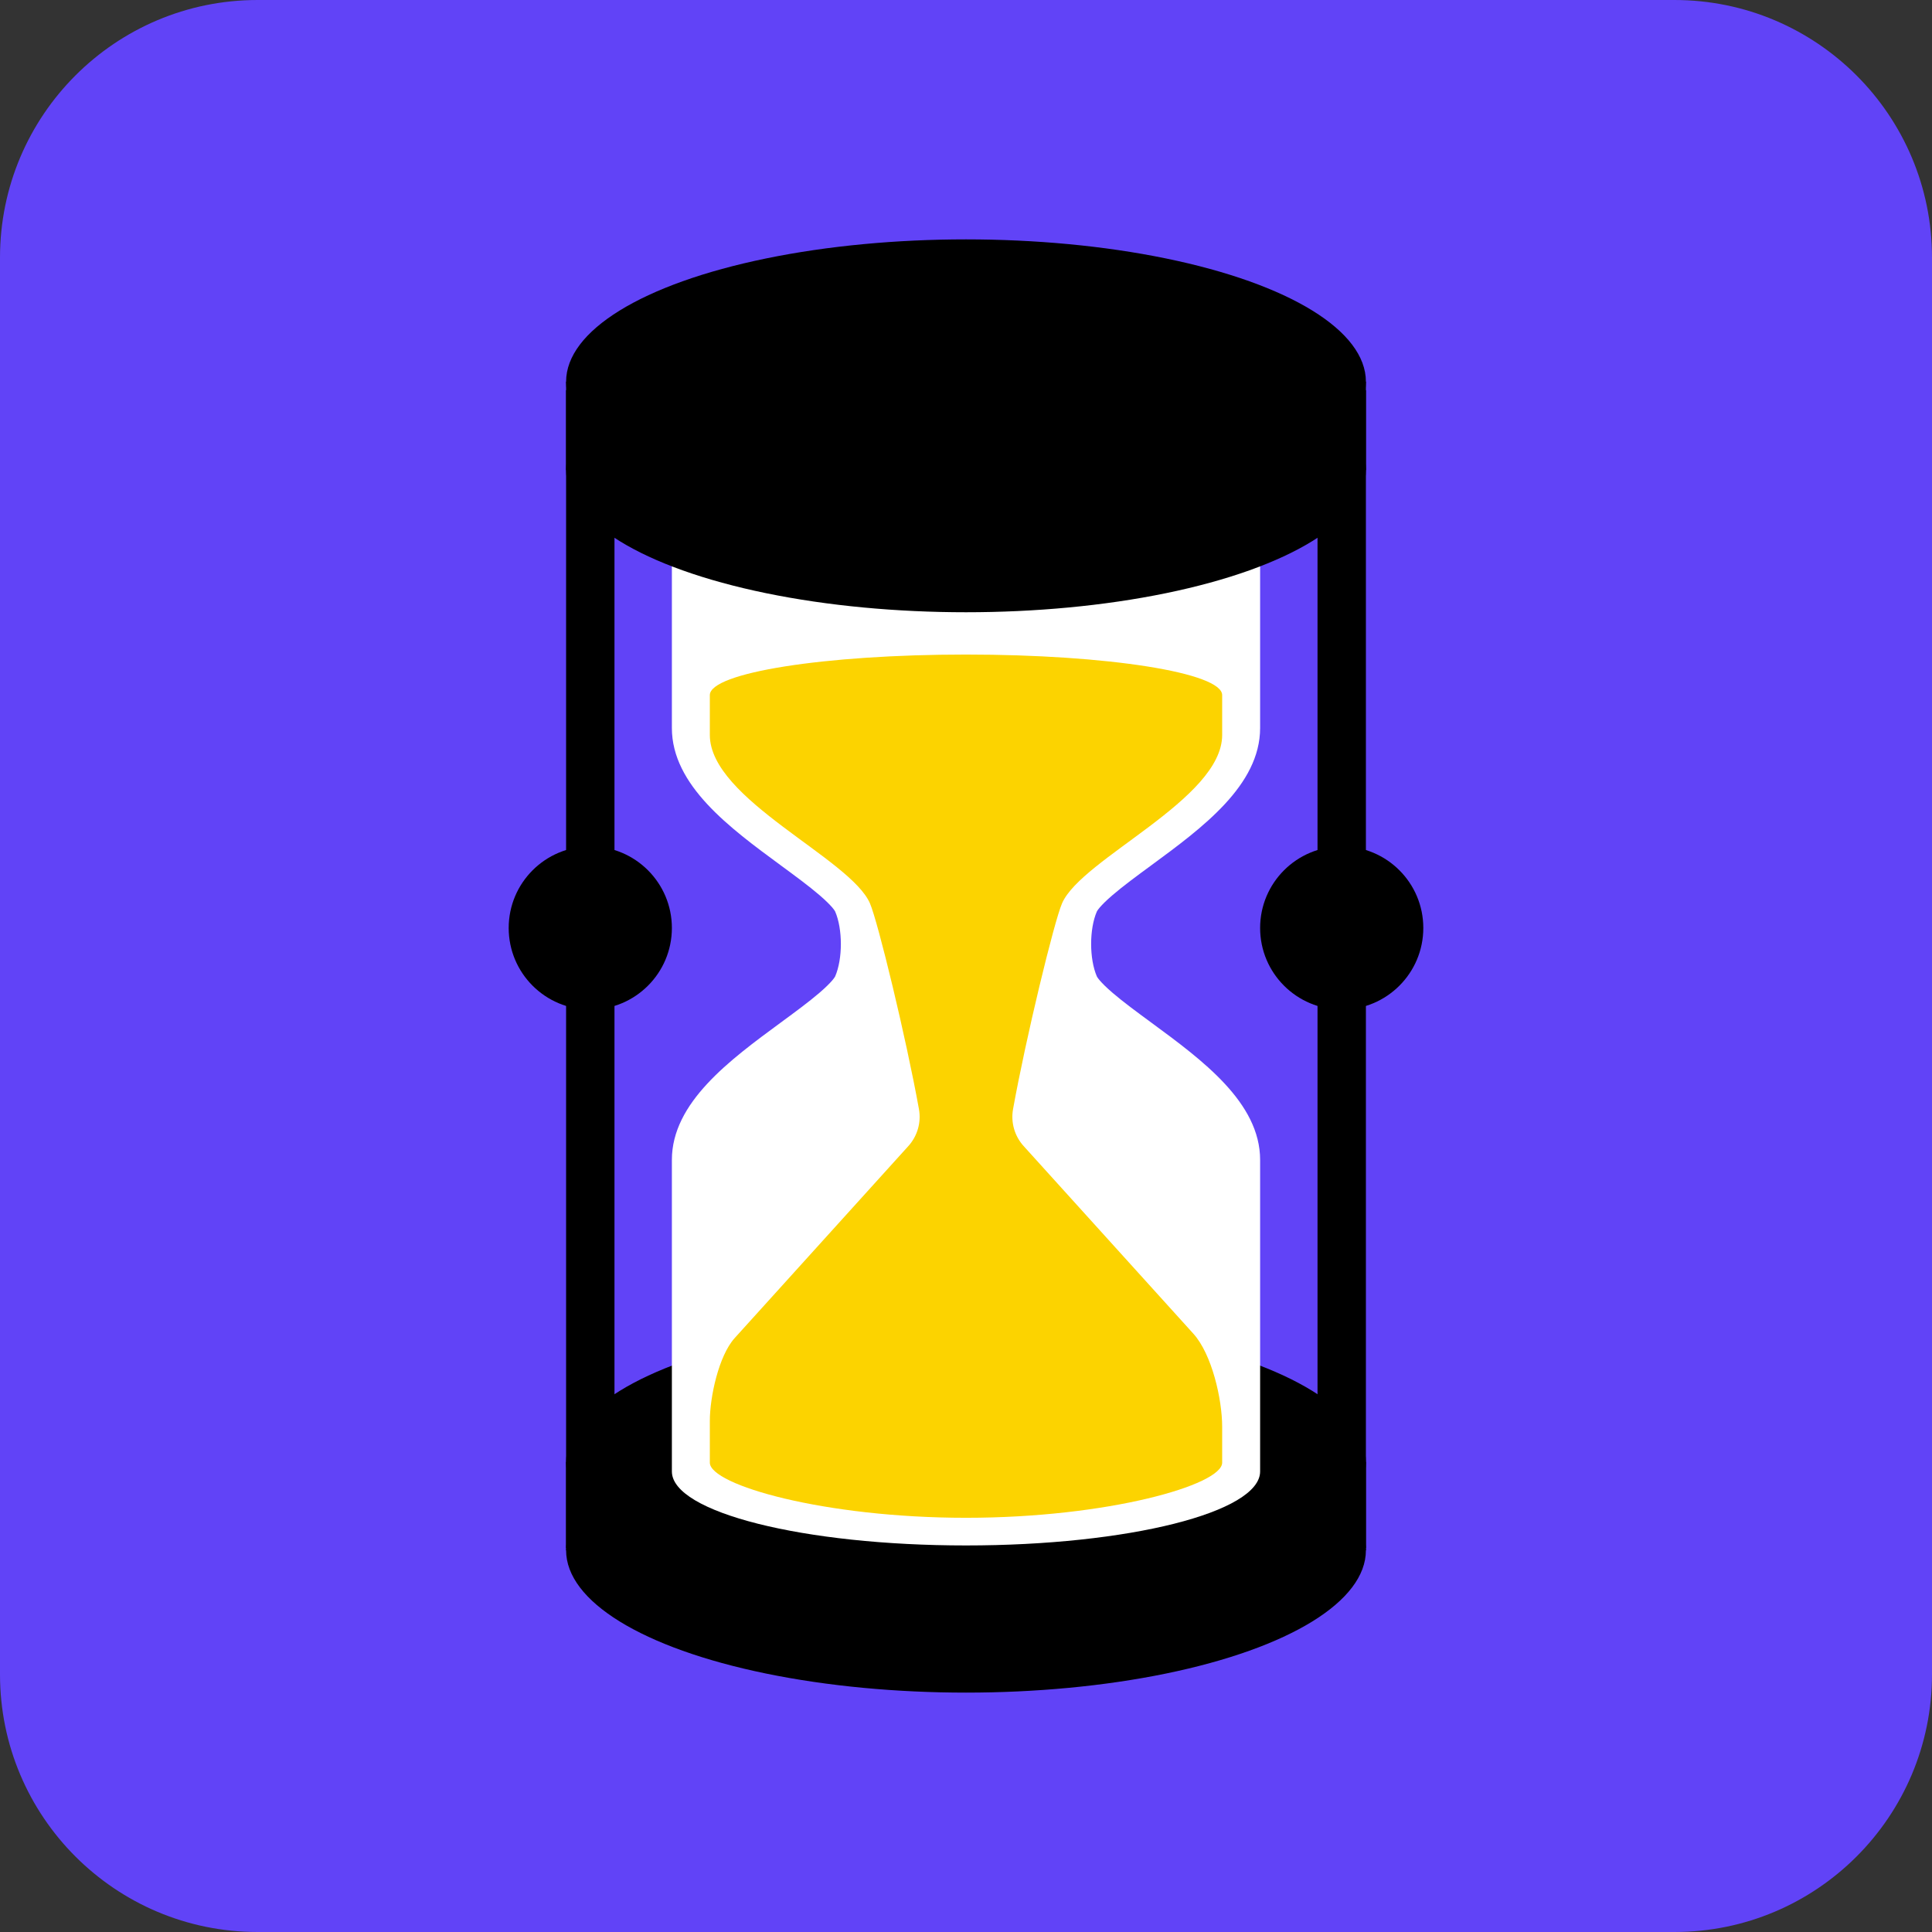
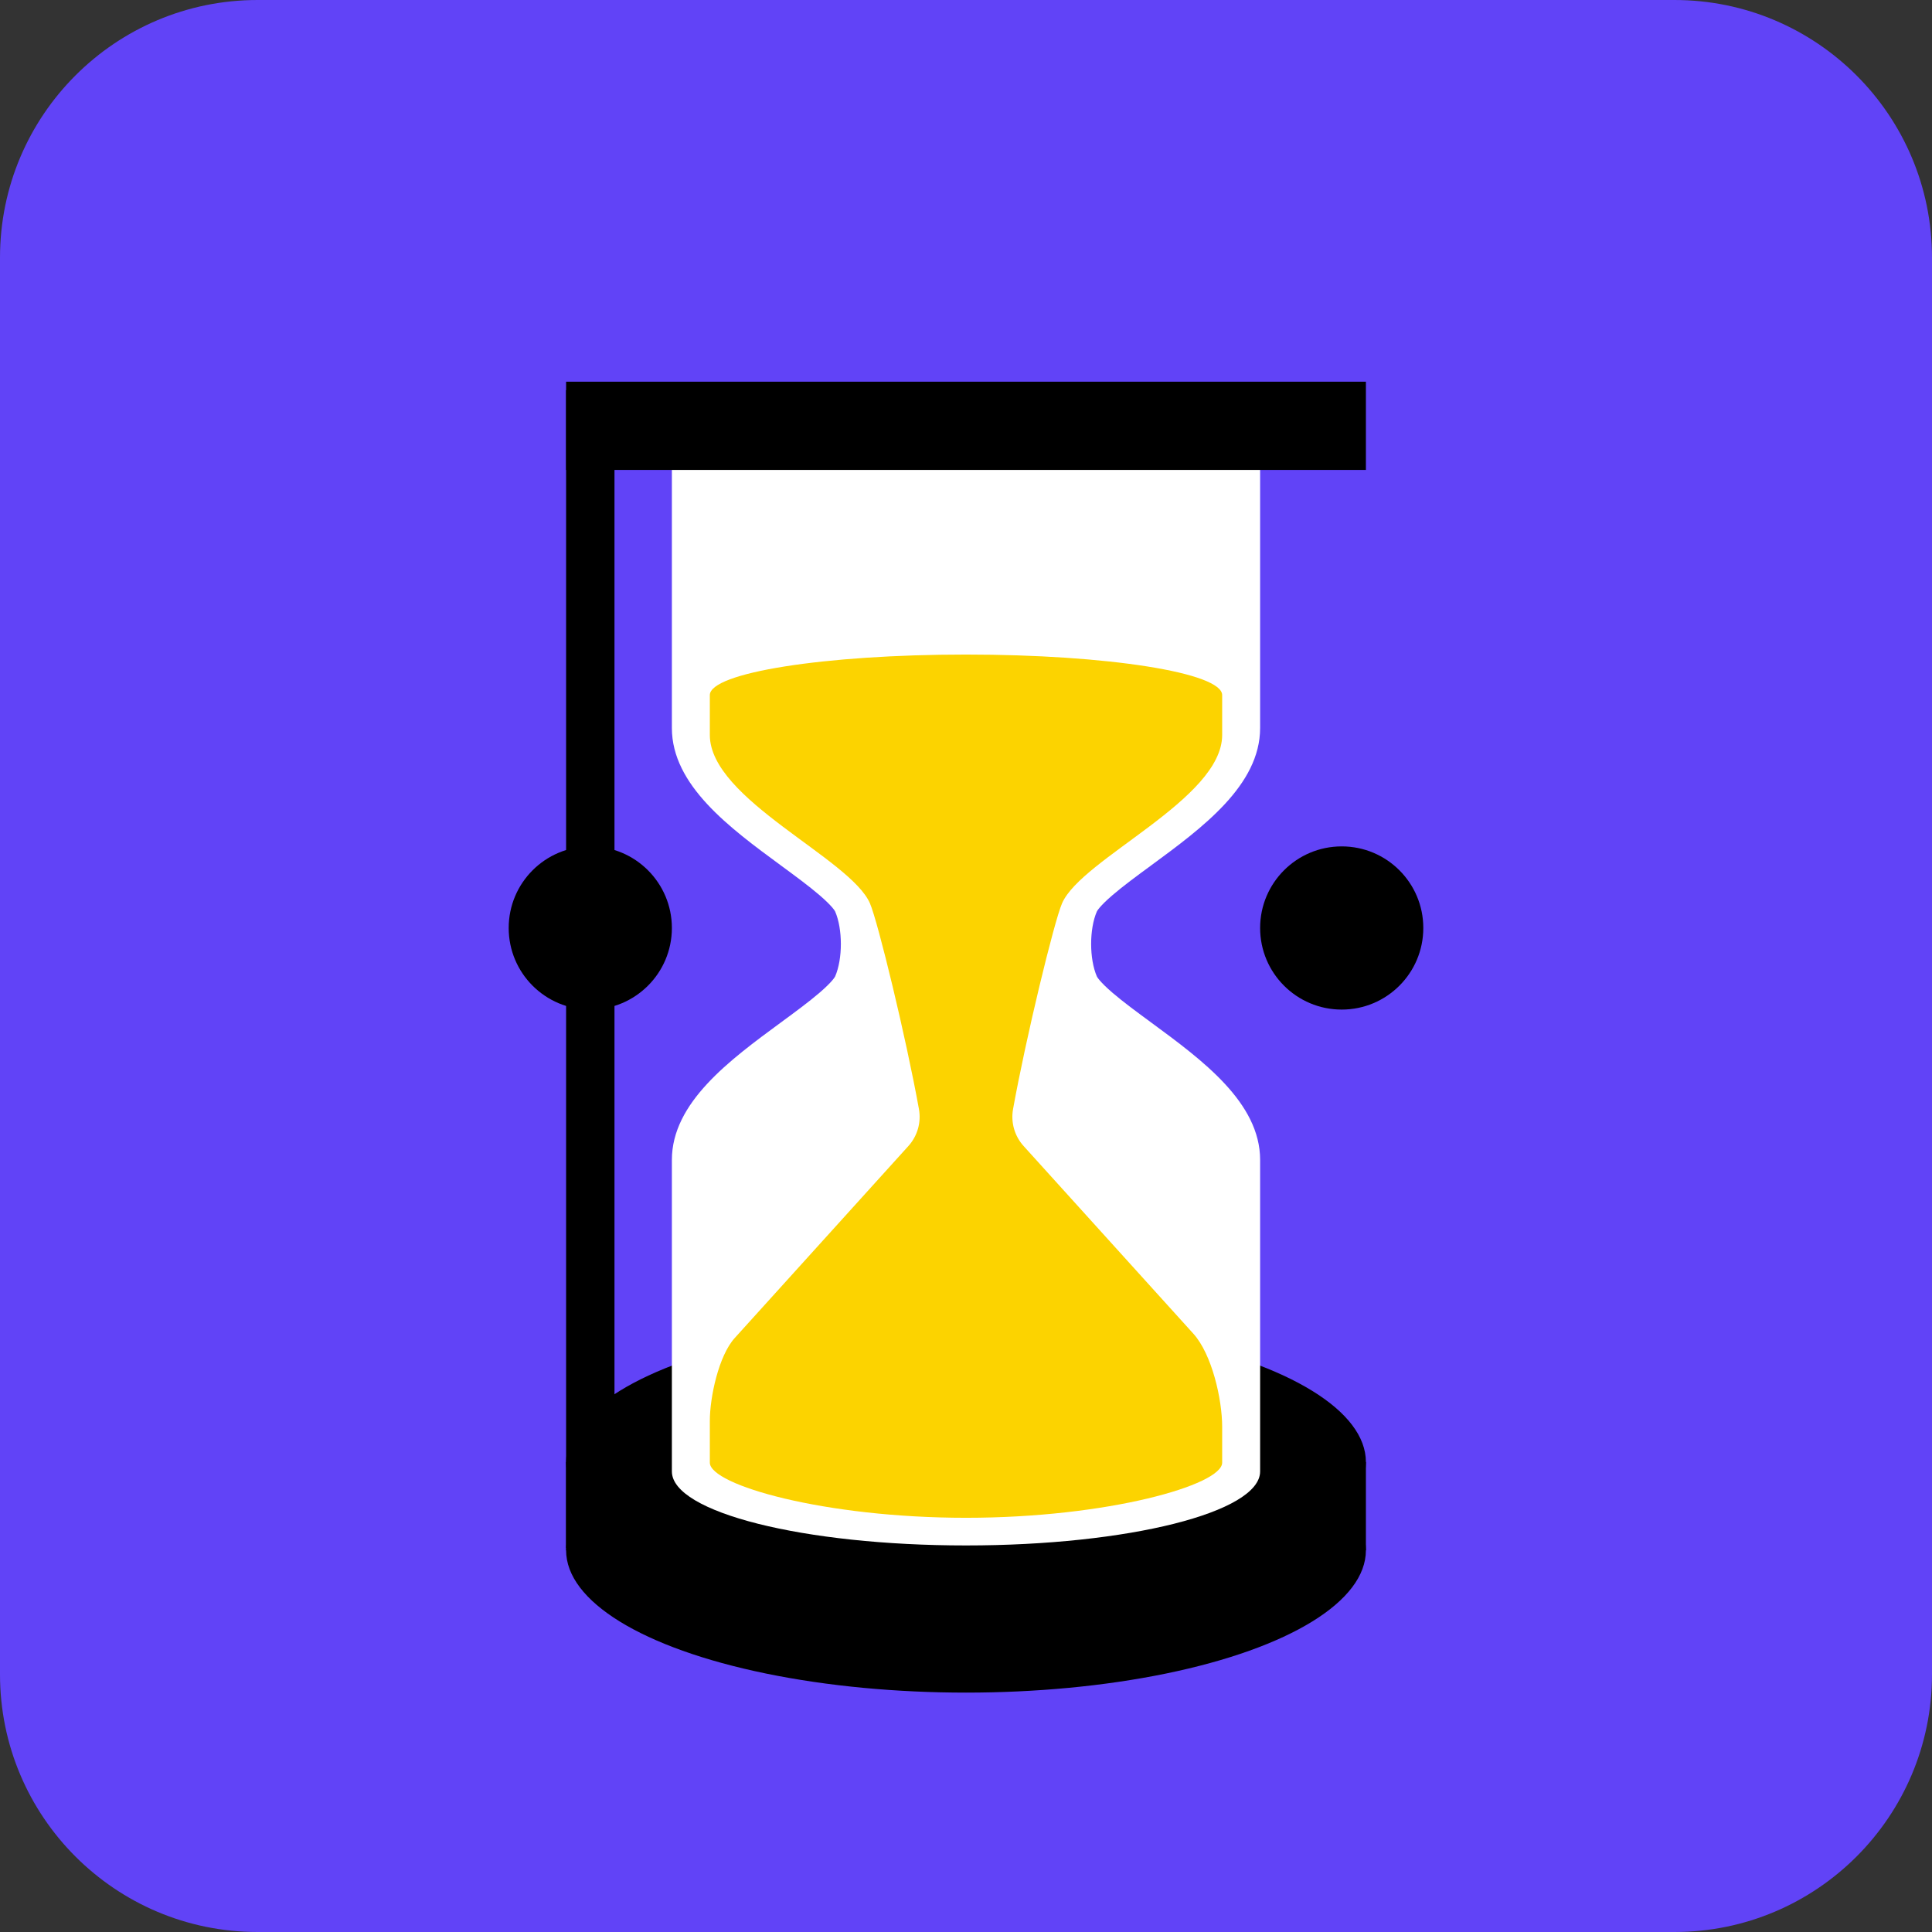
<svg xmlns="http://www.w3.org/2000/svg" version="1.1" x="0px" y="0px" viewBox="0 0 1080 1080" xml:space="preserve">
  <rect x="0" y="0" width="1080" height="1080" fill="#333333" stroke="none" />
  <g id="Layer_1">
    <path fill="#6143F7" d="M936,1080H144c-79.529,0-144-64.471-144-144V144C0,64.471,64.471,0,144,0h792c79.529,0,144,64.471,144,144   v792C1080,1015.529,1015.529,1080,936,1080z" />
    <g>
      <ellipse cx="540" cy="817.303" rx="223.55" ry="79.555" />
      <ellipse cx="540" cy="866.628" rx="223.55" ry="79.555" />
      <rect x="316.45" y="817.303" width="447.1" height="49.324" />
      <path fill="#FFFFFF" d="M621.937,500.357c5.919-5.086,13.524-10.676,21.575-16.595c28.55-20.981,60.902-44.763,60.902-76.813    V260.885c0-22.848-73.61-41.369-164.414-41.369s-164.414,18.52-164.414,41.369v146.063c0,32.05,32.352,55.832,60.902,76.813    c8.051,5.919,15.656,11.509,21.575,16.595c7.229,6.205,8.656,8.889,8.778,9.133c4.275,9.859,4.275,26.513,0.016,36.33    c-0.138,0.286-1.565,2.97-8.794,9.175c-5.919,5.086-13.524,10.676-21.575,16.595c-28.55,20.981-60.902,44.758-60.902,76.808    v174.146c0,22.848,73.61,41.369,164.414,41.369s164.414-18.52,164.414-41.369V648.398c0-32.05-32.352-55.826-60.902-76.808    c-8.051-5.919-15.656-11.509-21.575-16.595c-7.229-6.205-8.656-8.889-8.778-9.133c-4.275-9.86-4.275-26.513-0.016-36.33    C613.281,509.246,614.708,506.562,621.937,500.357z" />
-       <ellipse cx="540" cy="213.372" rx="223.55" ry="79.555" />
-       <ellipse cx="540" cy="262.697" rx="223.55" ry="79.555" />
      <rect x="316.45" y="213.372" width="447.1" height="49.324" />
      <path fill="#FCD300" d="M683.199,410.861V388.57c0-12.522-64.111-22.673-143.199-22.673s-143.199,10.151-143.199,22.673v22.291    c0,36.017,78.579,68.927,89.5,94.093c4.468,10.296,20.247,75.366,27.393,115.037c1.34,7.441-0.844,15.078-5.924,20.679h0v0    L468.4,684.192l-57.708,63.791c-8.941,9.883-13.892,33-13.892,46.328v23.319c0,12.517,64.111,30.824,143.199,30.824    s143.199-18.307,143.199-30.824v-20.032c0-15.443-5.737-40.6-16.097-52.052L611.6,684.192L572.23,640.67v0l0,0    c-5.08-5.6-7.264-13.238-5.924-20.679c7.146-39.671,22.925-104.741,27.393-115.037    C604.62,479.788,683.199,446.879,683.199,410.861z" />
      <rect x="316.45" y="218.14" width="27.049" height="647.151" />
-       <rect x="736.501" y="218.14" width="27.049" height="647.151" />
    </g>
    <circle cx="329.974" cy="518.75" r="45.612" />
    <circle cx="750.026" cy="518.75" r="45.612" />
  </g>
  <g id="Layer_2">
</g>
</svg>